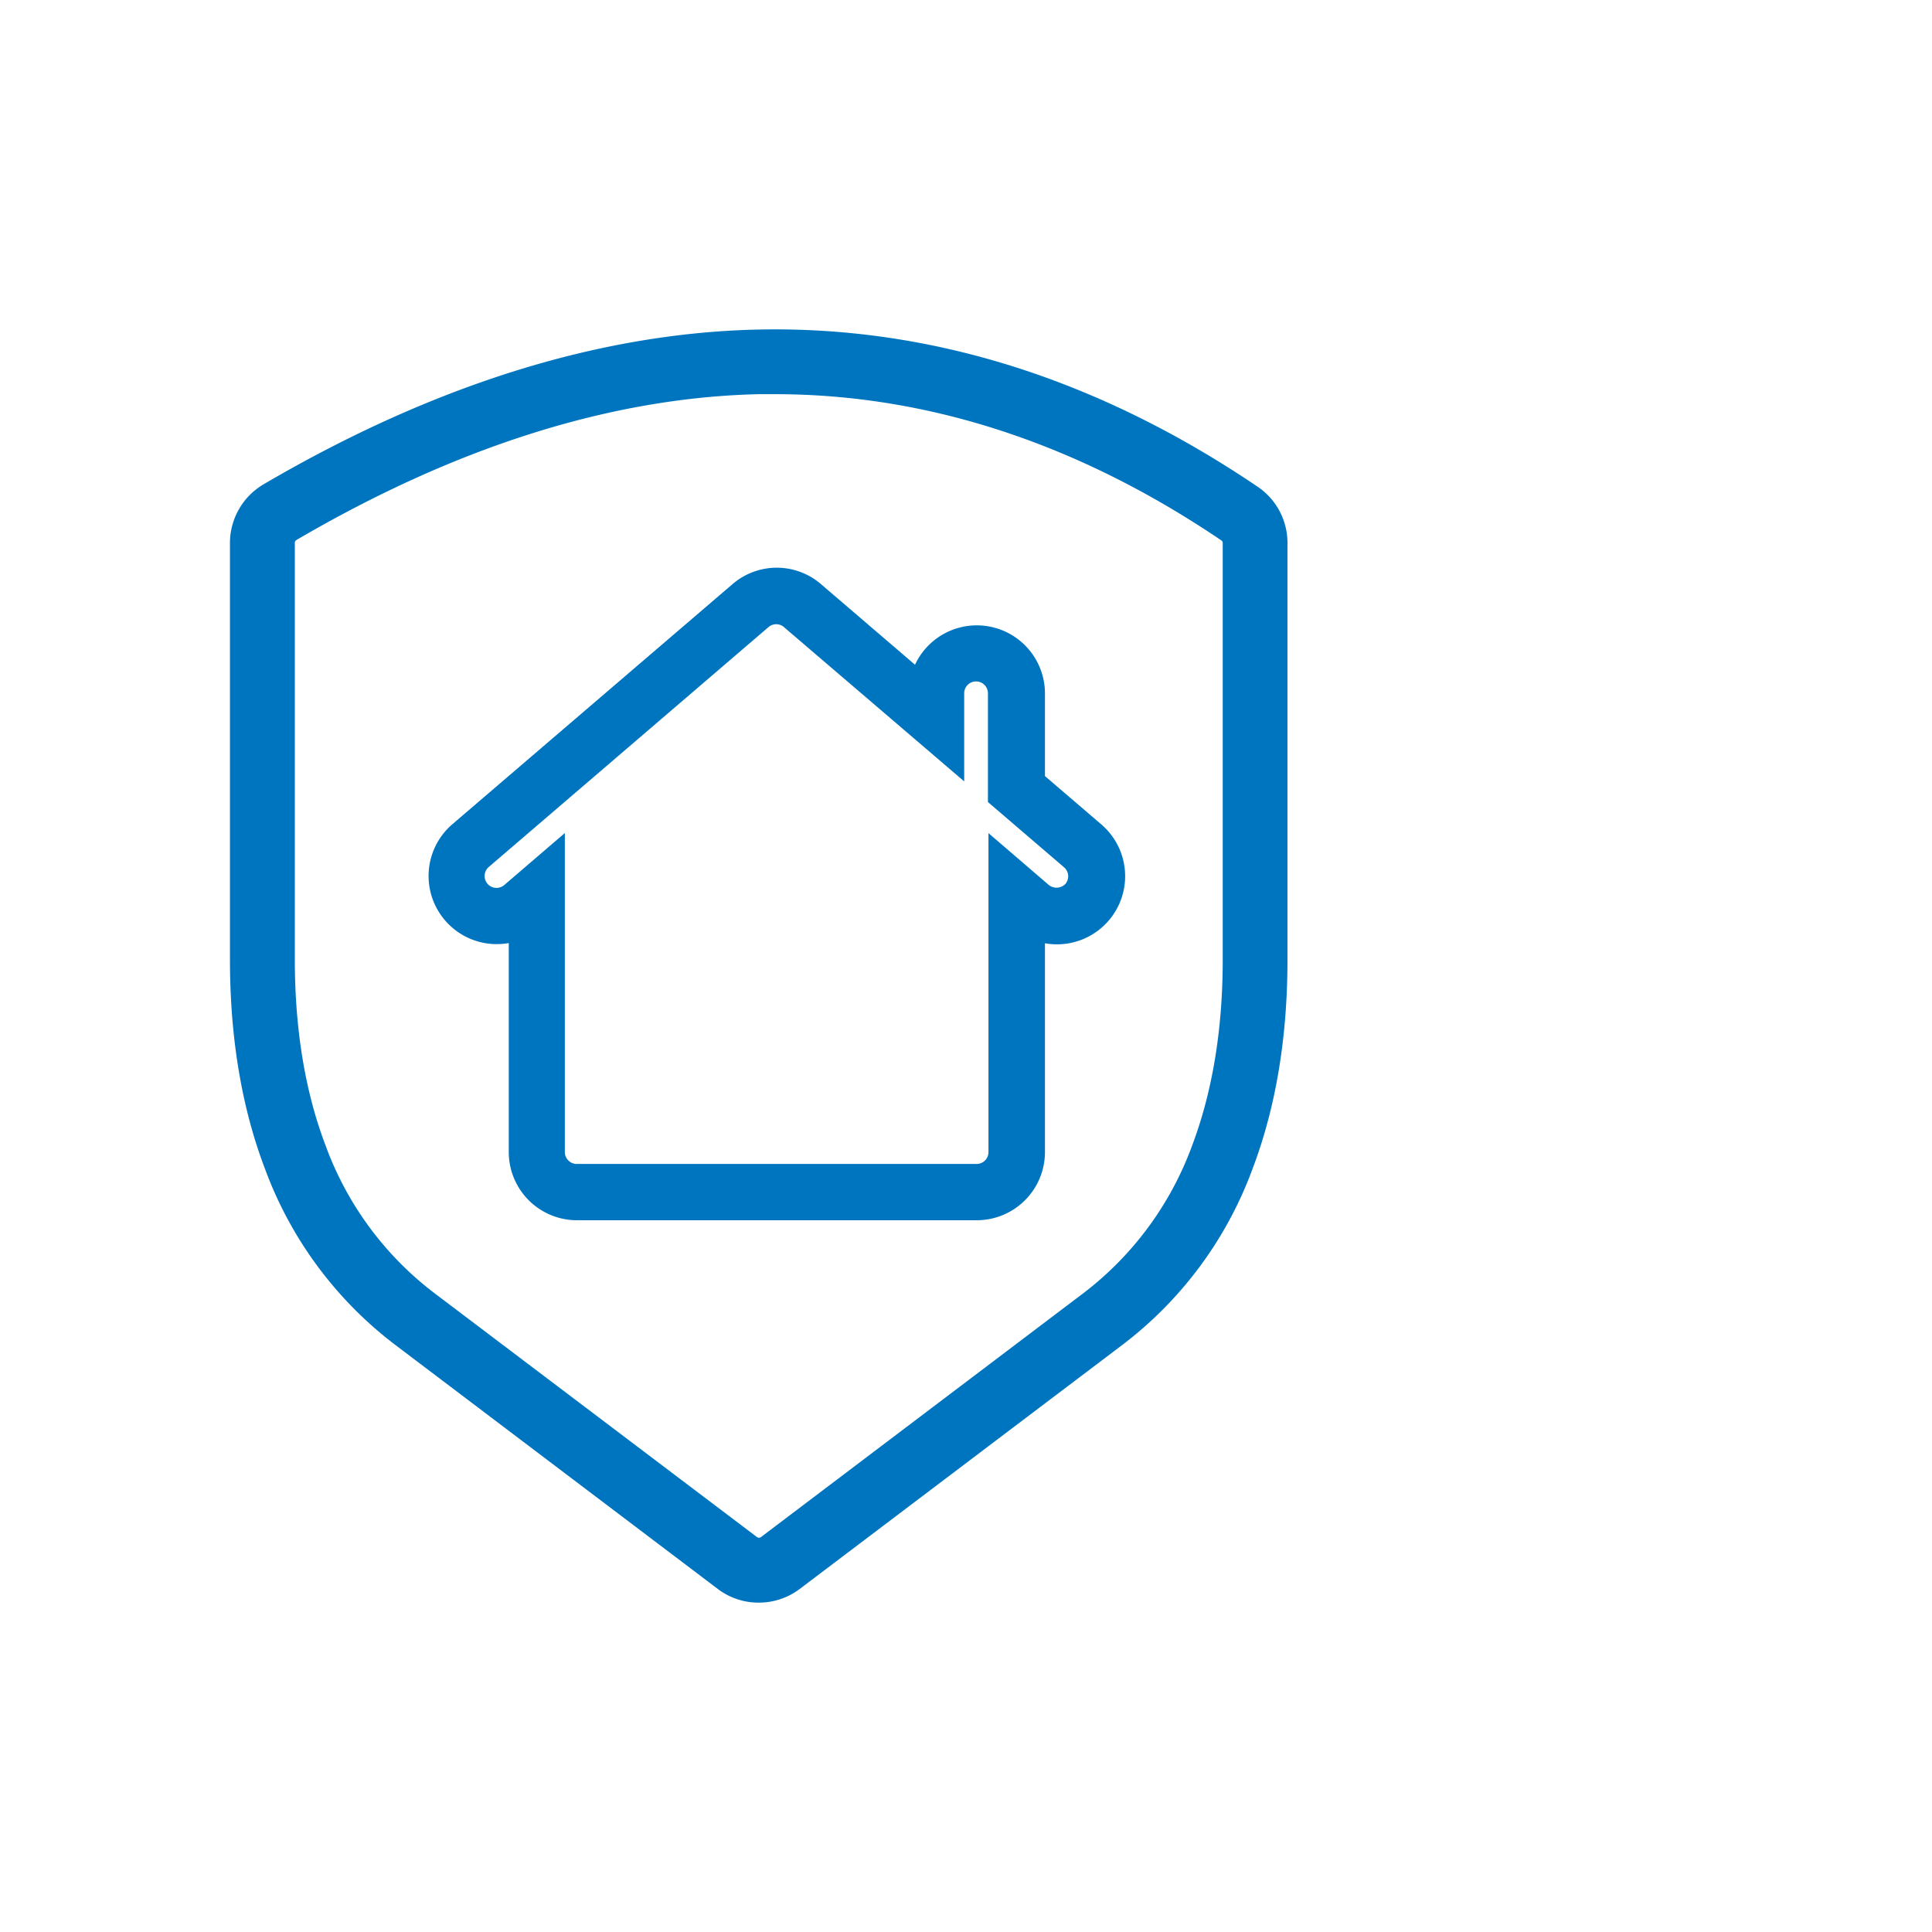
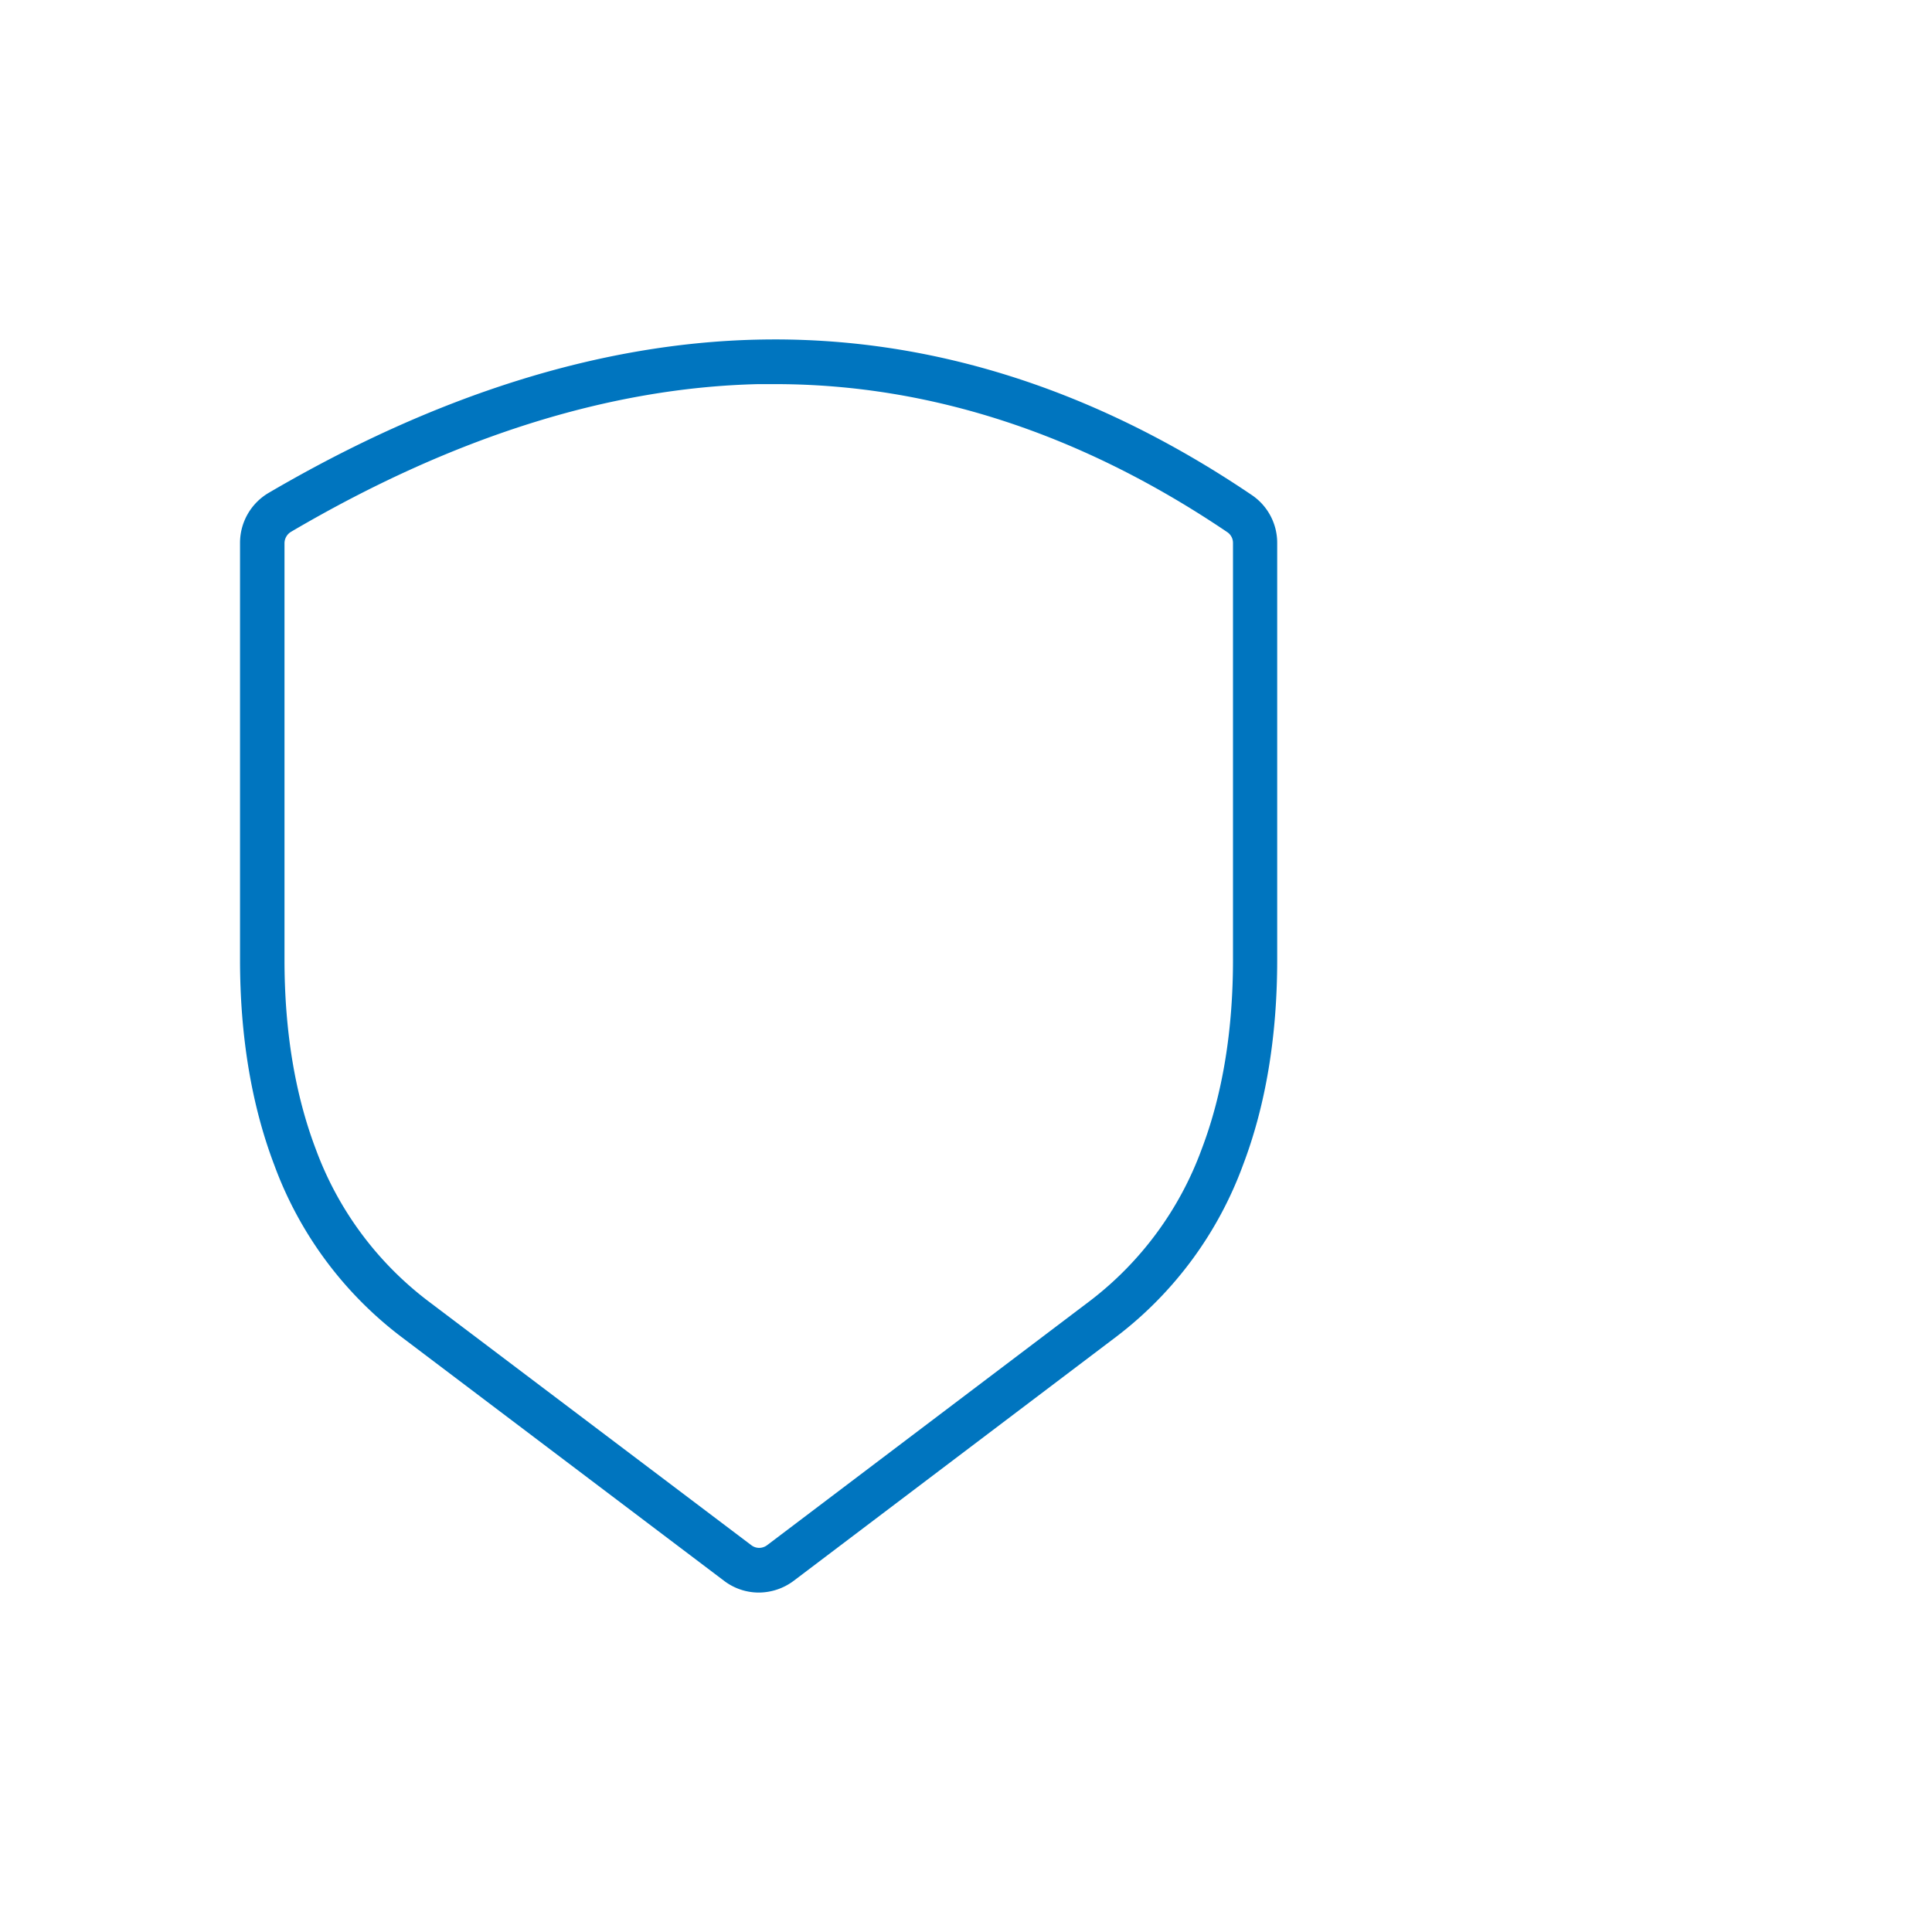
<svg xmlns="http://www.w3.org/2000/svg" id="Layer_1" data-name="Layer 1" viewBox="0 0 288 288">
  <defs>
    <style>.cls-1{fill:#0075bf;}</style>
  </defs>
  <title>Iconos Solbiz</title>
  <path class="cls-1" d="M113.14,237.4a8.54,8.54,0,0,1-5.19-1.74L59.74,199.22a56.64,56.64,0,0,1-18.86-25.57c-3.38-8.89-5.1-19.18-5.1-30.58V80.93A8.65,8.65,0,0,1,40,73.5c25-14.65,49.51-22.34,72.87-22.87,25.35-.59,50.17,7.22,73.74,23.17h0a8.59,8.59,0,0,1,3.78,7.13v62.16c0,11.39-1.71,21.68-5.09,30.56a56.68,56.68,0,0,1-18.83,25.56l-48.17,36.45A8.72,8.72,0,0,1,113.14,237.4Zm2.39-180.14-2.47,0c-22.21.51-45.64,7.9-69.65,22a2,2,0,0,0-1,1.68v62.14c0,10.59,1.57,20.08,4.66,28.21A50.12,50.12,0,0,0,63.76,193.9L112,230.34a1.93,1.93,0,0,0,1.17.4,2,2,0,0,0,1.18-.4l48.16-36.44a50.13,50.13,0,0,0,16.63-22.62c3.09-8.12,4.66-17.61,4.66-28.19V80.93a1.93,1.93,0,0,0-.86-1.61h0C161.28,64.68,138.62,57.26,115.53,57.26Z" />
-   <path class="cls-1" d="M113.14,238.9a10,10,0,0,1-6.09-2L58.84,200.42a58.15,58.15,0,0,1-19.36-26.24c-3.45-9.06-5.2-19.53-5.2-31.11V80.93a10.15,10.15,0,0,1,5-8.73c25.21-14.77,50-22.53,73.59-23.07,25.65-.58,50.75,7.28,74.61,23.43h0a10.09,10.09,0,0,1,4.44,8.37v62.16c0,11.58-1.74,22-5.19,31.1a58.08,58.08,0,0,1-19.33,26.22l-48.17,36.44A10.09,10.09,0,0,1,113.14,238.9Zm2.45-186.8q-1.32,0-2.64,0c-23.11.52-47.38,8.15-72.15,22.66a7.14,7.14,0,0,0-3.52,6.14v62.14c0,11.22,1.69,21.33,5,30.05A55.23,55.23,0,0,0,60.64,198l48.21,36.45a7.07,7.07,0,0,0,4.29,1.43,7.15,7.15,0,0,0,4.29-1.44L165.6,198a55.21,55.21,0,0,0,18.34-24.9c3.31-8.72,5-18.82,5-30V80.93A7.1,7.1,0,0,0,185.81,75h0C163.3,59.81,139.69,52.1,115.59,52.1Zm-2.45,180.14a3.44,3.44,0,0,1-2.07-.7L62.86,195.1a51.62,51.62,0,0,1-17.15-23.29c-3.16-8.3-4.76-18-4.76-28.74V80.93a3.43,3.43,0,0,1,1.71-3C66.88,63.76,90.56,56.3,113,55.79c.83,0,1.67,0,2.5,0,23.39,0,46.35,7.51,68.22,22.32l.14.09a3.47,3.47,0,0,1,1.38,2.76v62.16c0,10.76-1.6,20.43-4.76,28.73a51.61,51.61,0,0,1-17.12,23.27l-48.17,36.45A3.47,3.47,0,0,1,113.14,232.24Zm2.39-173.48-2.43,0c-21.95.5-45.14,7.82-68.93,21.75a.47.47,0,0,0-.22.39v62.14c0,10.4,1.54,19.72,4.57,27.68A48.53,48.53,0,0,0,64.67,192.7l48.2,36.45a.52.52,0,0,0,.54,0l48.17-36.44a48.69,48.69,0,0,0,16.13-21.95c3-7.95,4.56-17.26,4.56-27.66V80.93a.45.45,0,0,0-.19-.36l-.13-.09C160.62,66.07,138.27,58.76,115.53,58.76Z" />
-   <path class="cls-1" d="M145.56,180.4H86a8.66,8.66,0,0,1-8.66-8.66V138.59A8.66,8.66,0,0,1,68.38,124l41.76-35.78a8.6,8.6,0,0,1,11.26,0l15.67,13.42a8.66,8.66,0,0,1,17.15,1.7v13l8.93,7.66a8.66,8.66,0,0,1-8.93,14.58v33.15A8.67,8.67,0,0,1,145.56,180.4ZM82.7,127.45v44.29A3.27,3.27,0,0,0,86,175h59.58a3.26,3.26,0,0,0,3.27-3.27V127.45l6.56,5.62a3.36,3.36,0,0,0,4.61-.35h0a3.28,3.28,0,0,0-.35-4.62l-10.82-9.27V103.35a3.27,3.27,0,1,0-6.54,0v9.87L117.9,92.31a3.27,3.27,0,0,0-4.26,0L71.89,128.1a3.27,3.27,0,1,0,4.26,5Z" />
-   <path class="cls-1" d="M145.56,181.9H86a10.17,10.17,0,0,1-10.16-10.16V140.58a10.16,10.16,0,0,1-8.41-17.71l41.75-35.78a10.1,10.1,0,0,1,13.22,0l14,12a10.16,10.16,0,0,1,19.37,4.29v12.31l8.41,7.21a10.16,10.16,0,0,1-6.61,17.87,9.8,9.8,0,0,1-1.8-.16v31.16A10.17,10.17,0,0,1,145.56,181.9ZM78.82,136.35v35.39A7.17,7.17,0,0,0,86,178.9h59.58a7.17,7.17,0,0,0,7.16-7.16V136.35l2.07.85a7.16,7.16,0,0,0,7.39-12L152.72,117V103.35a7.16,7.16,0,0,0-14.18-1.4l-.5,2.51-17.61-15.1a7.13,7.13,0,0,0-9.32,0L69.36,125.15a7.16,7.16,0,0,0,7.39,12Zm66.74,40.16H86a4.78,4.78,0,0,1-4.78-4.77v-41l-4.08,3.5A4.77,4.77,0,0,1,70.91,127l41.75-35.79a4.76,4.76,0,0,1,6.21,0L140.79,110v-6.61a4.77,4.77,0,1,1,9.54,0v14.79l10.3,8.82a4.78,4.78,0,0,1,.64,6.58l-.13.15a4.77,4.77,0,0,1-3.25,1.62,4.85,4.85,0,0,1-3.48-1.1l-4.08-3.5v41A4.78,4.78,0,0,1,145.56,176.51ZM84.2,124.18v47.56A1.78,1.78,0,0,0,86,173.51h59.58a1.77,1.77,0,0,0,1.77-1.77V124.19l9,7.74a1.86,1.86,0,0,0,2.46-.15l0,0a1.83,1.83,0,0,0,.42-1.29,1.79,1.79,0,0,0-.62-1.21l-11.34-9.72V103.35a1.77,1.77,0,1,0-3.54,0v13.13l-26.87-23a1.76,1.76,0,0,0-2.3,0L72.86,129.24a1.77,1.77,0,0,0,2.31,2.69Z" />
</svg>